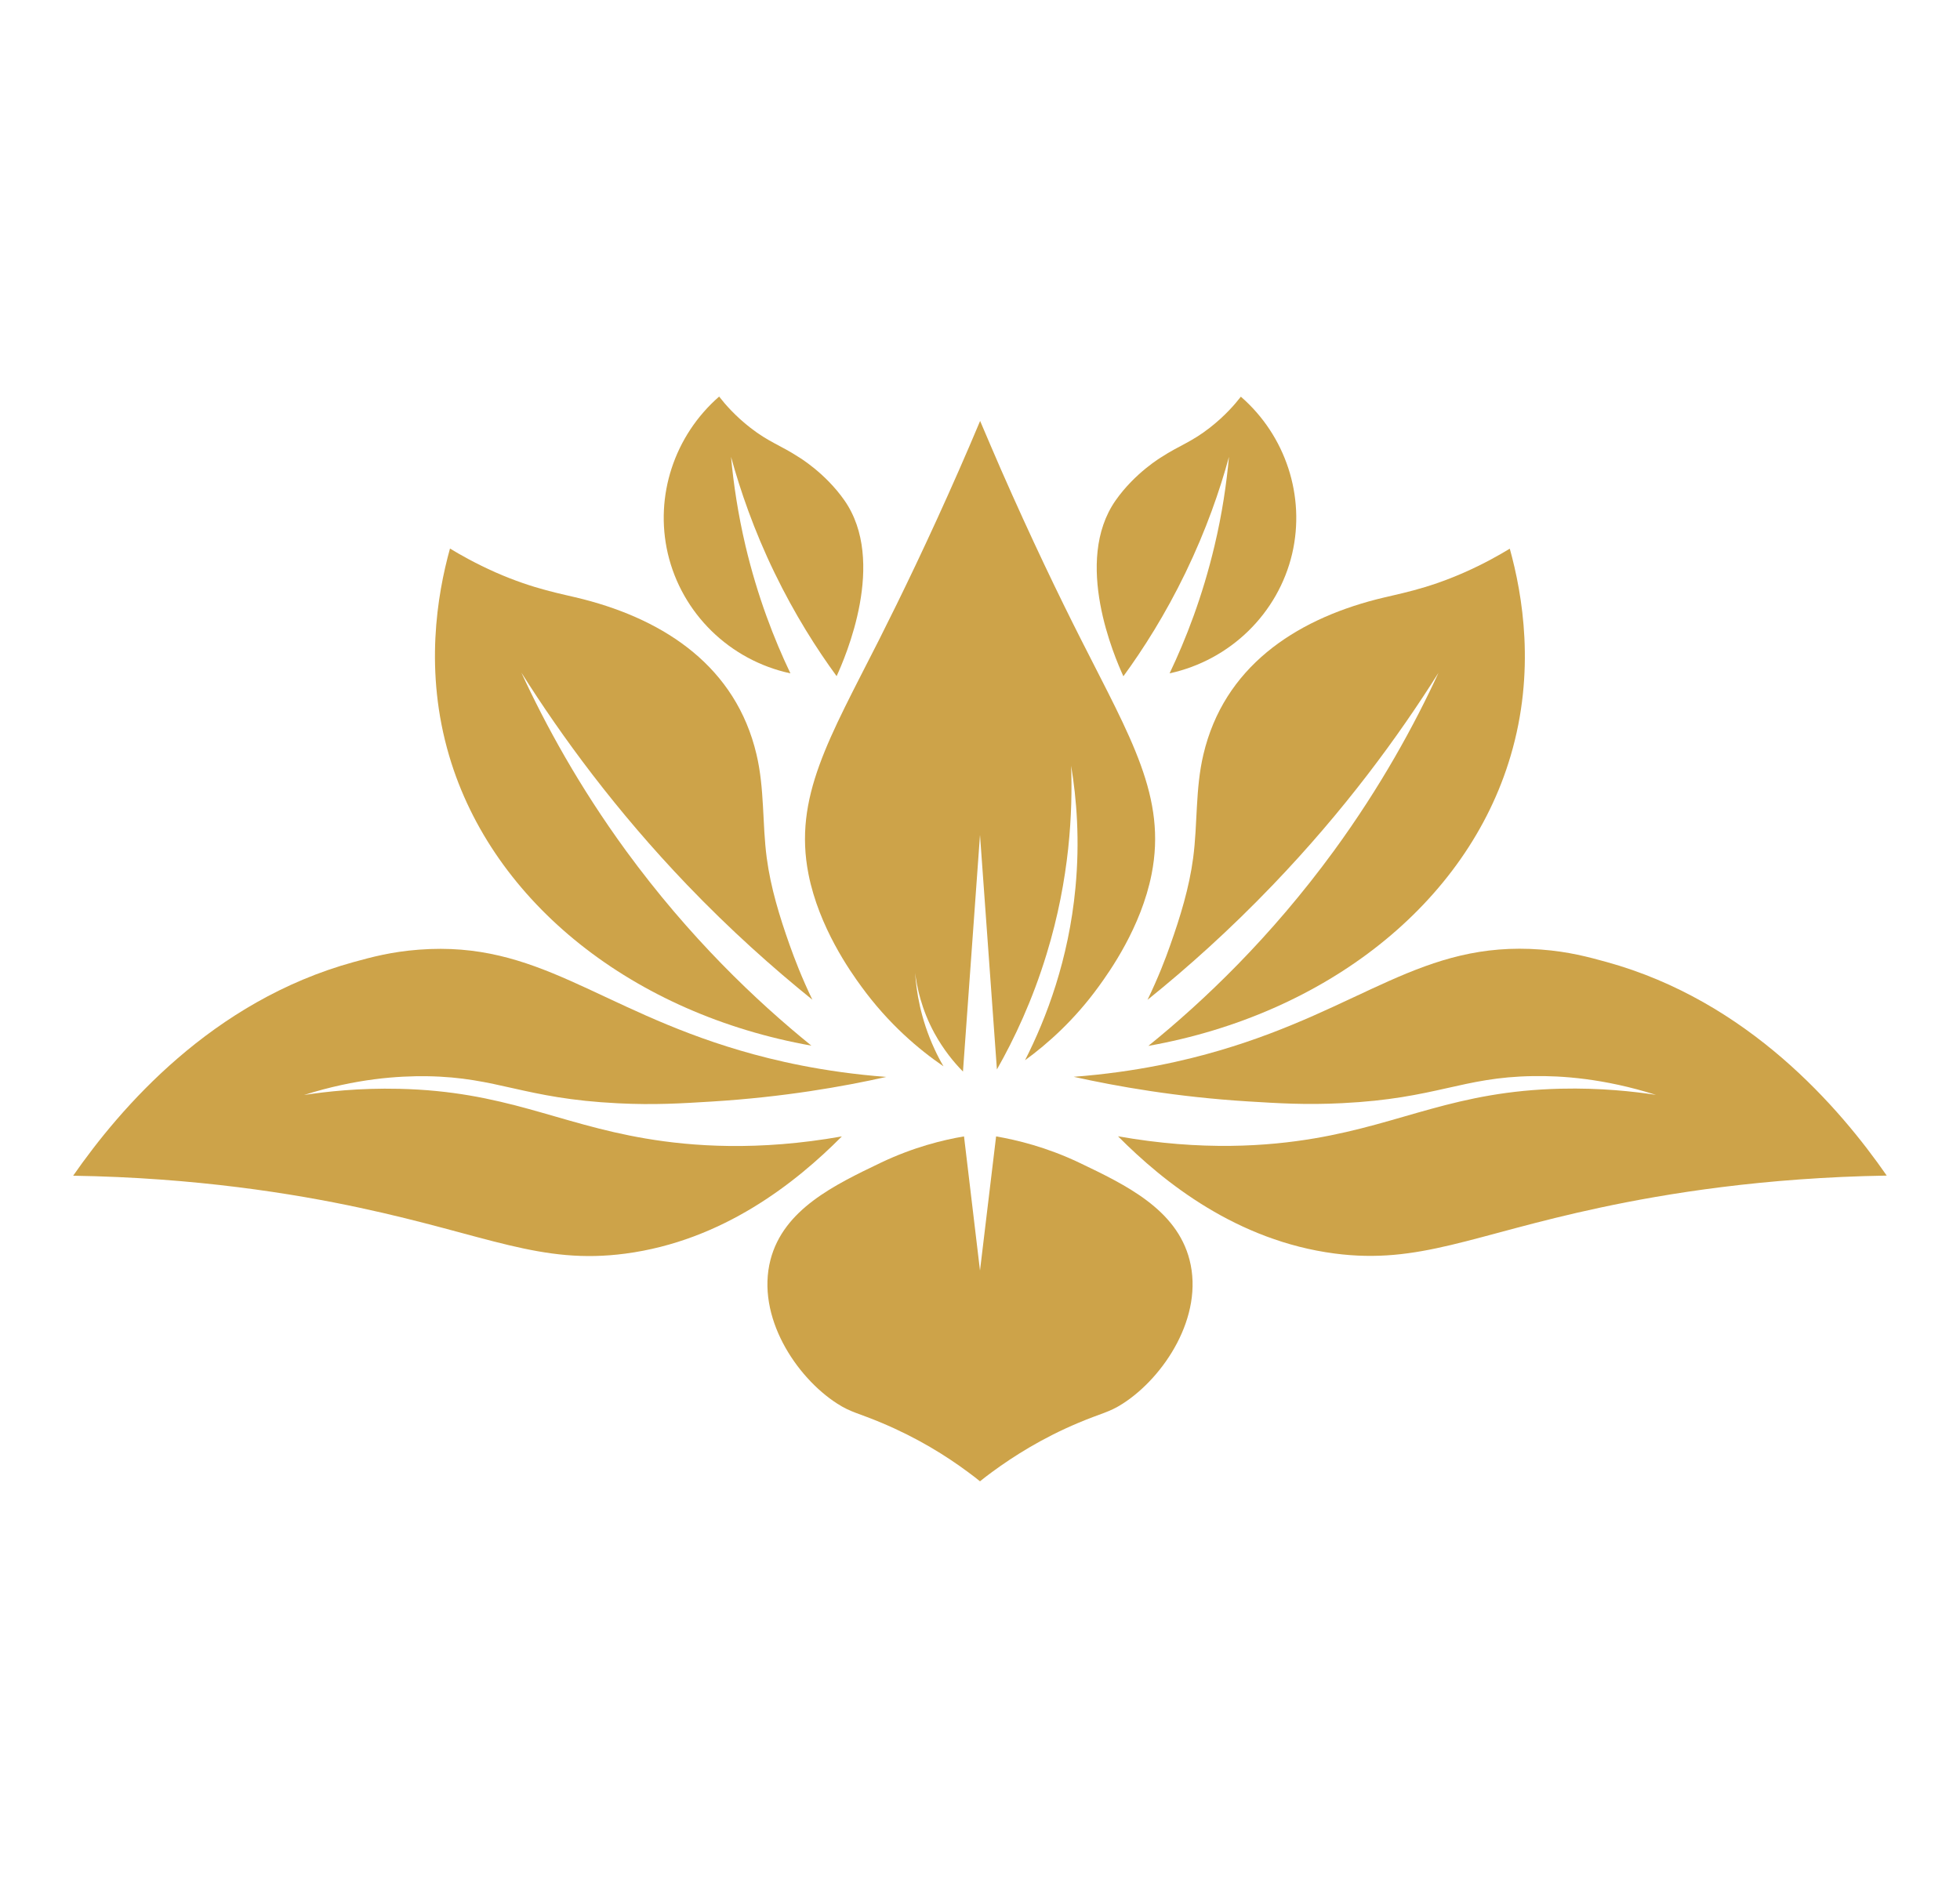
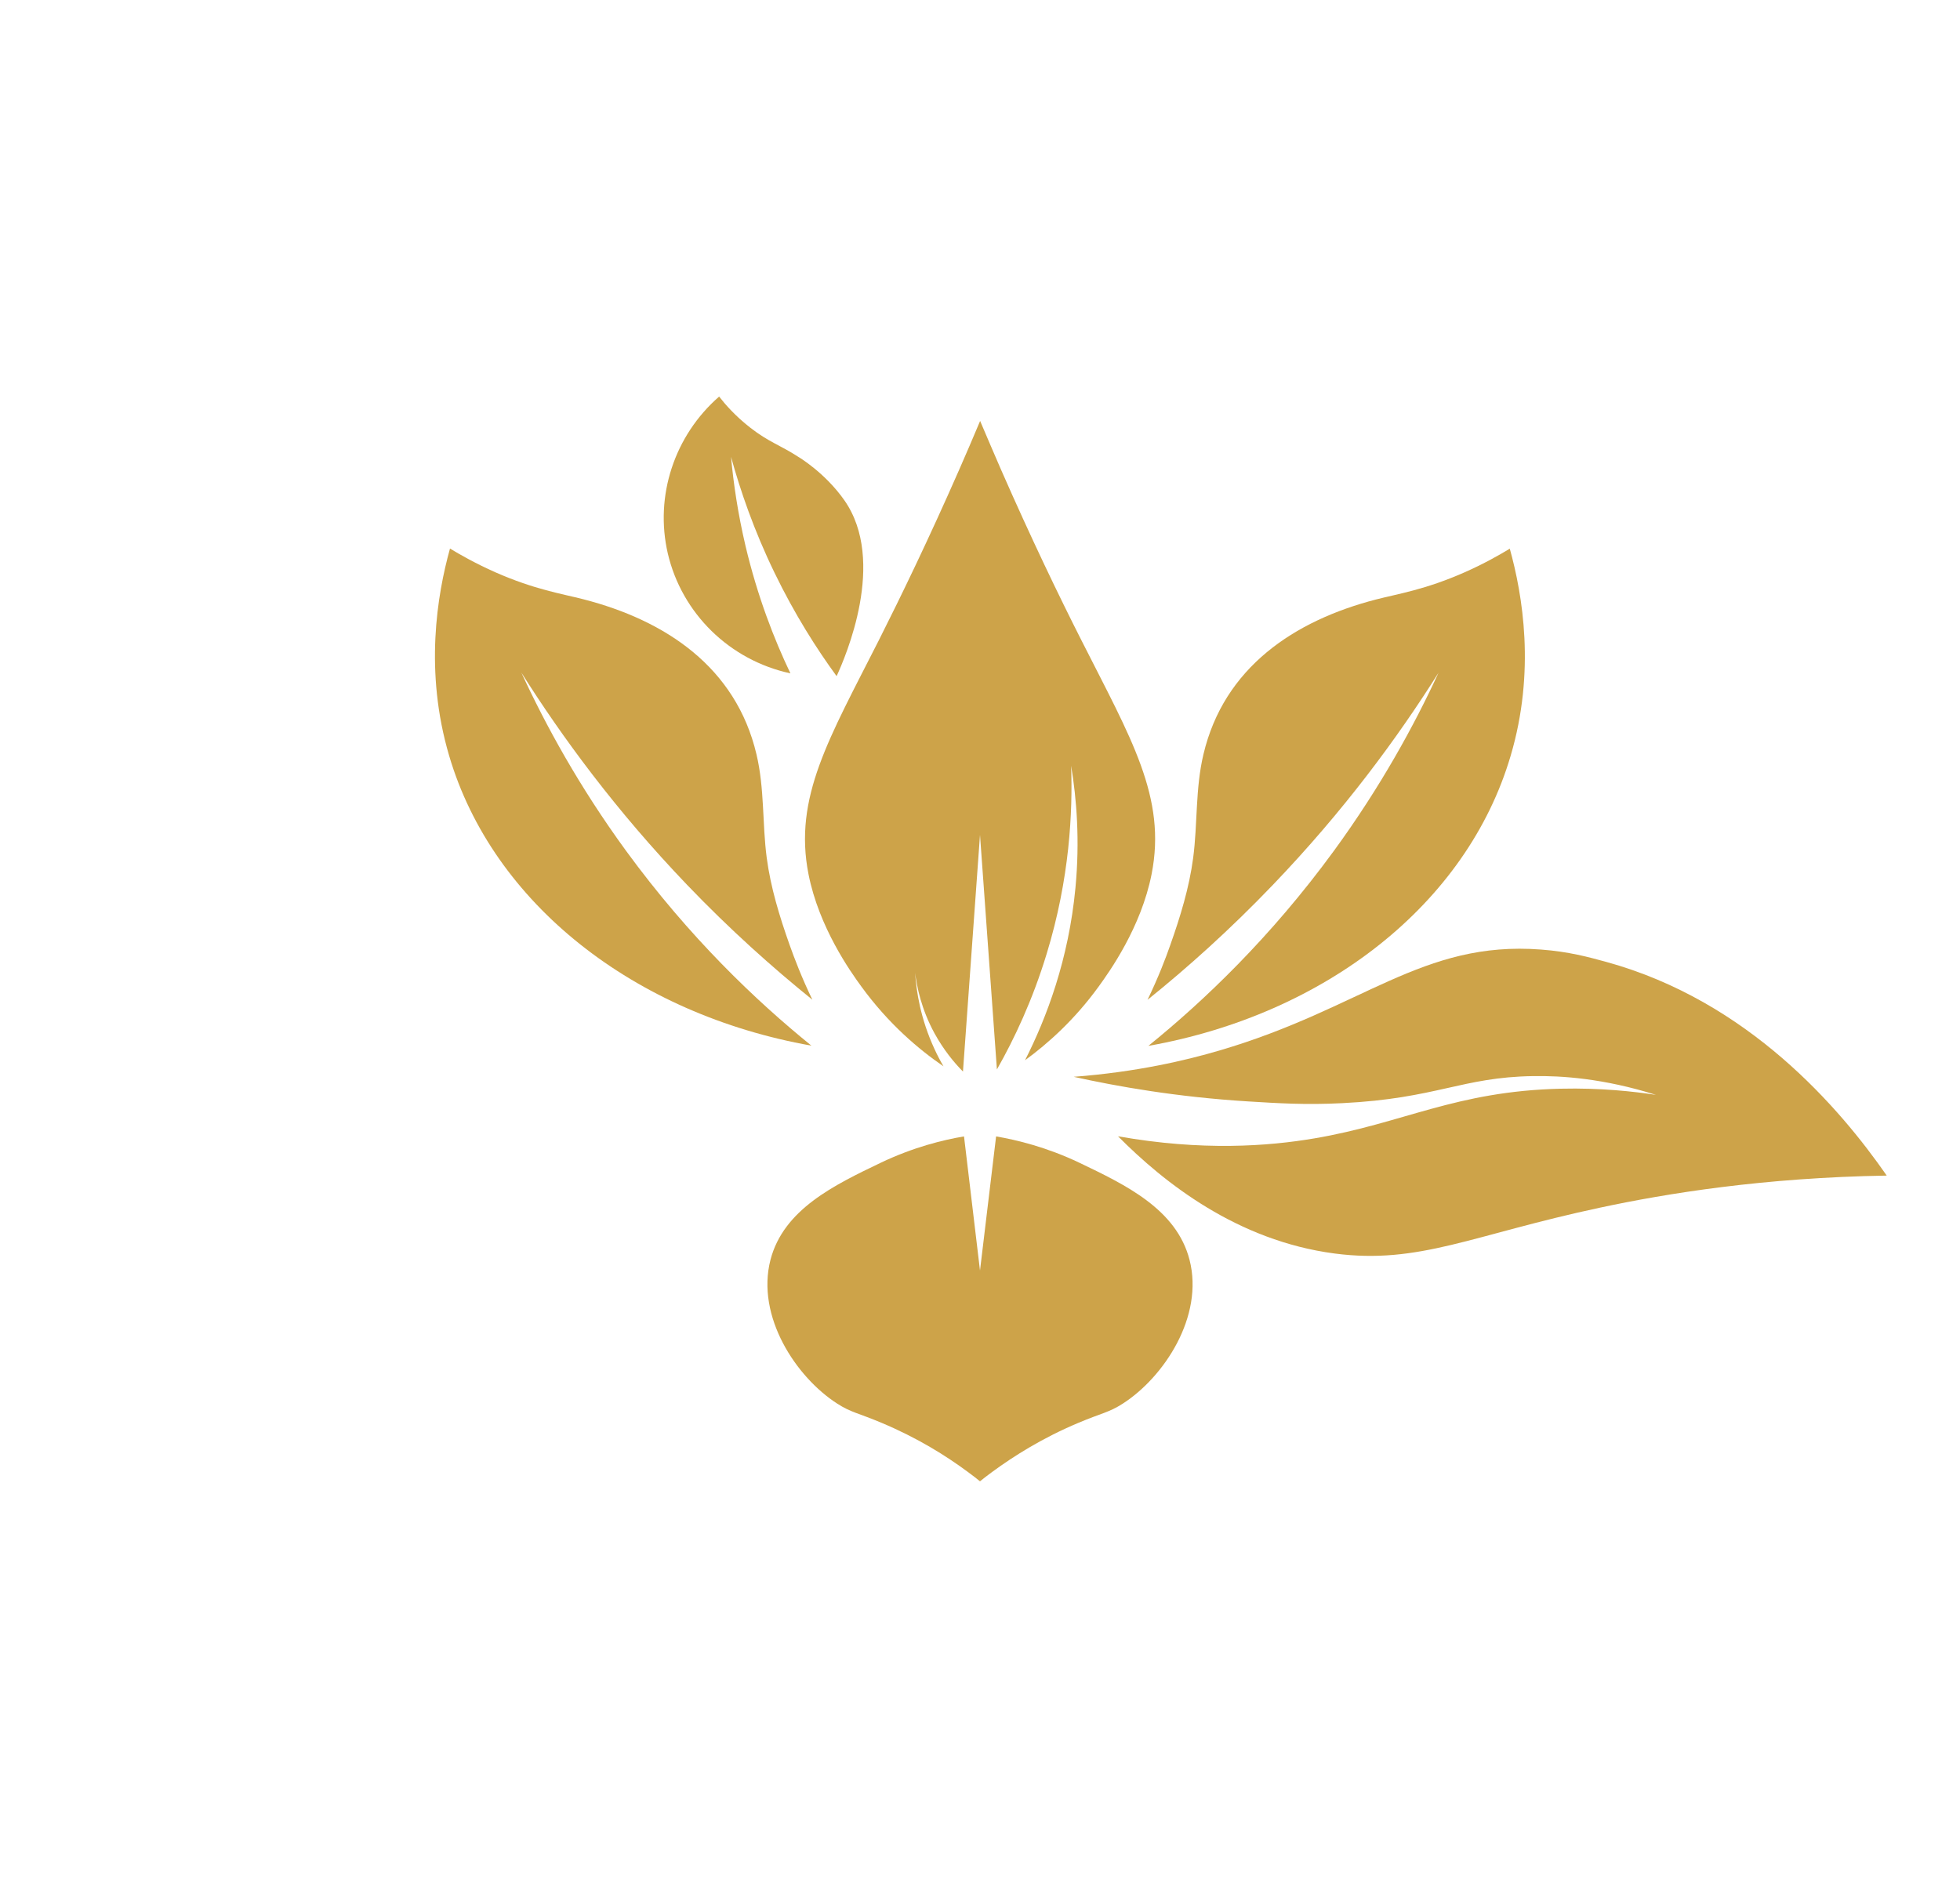
<svg xmlns="http://www.w3.org/2000/svg" height="161" width="168" xml:space="preserve" style="enable-background:new 0 0 168 161;" viewBox="0 0 168 161" y="0px" x="0px" id="Layer_1" version="1.1">
  <style type="text/css">
	.st0{fill:#CDA349;}
</style>
  <g id="XMLID_00000147937664055352063770000011922551797706190998_">
    <g id="XMLID_00000147208116197679932770000012419490635849064887_">
      <path d="M98.71,74.94c-0.9,4.57-3.61,8.36-4.53,9.63    c-2.07,2.86-4.37,4.91-6.32,6.33c1.85-3.64,3.74-8.65,4.32-14.77c0.39-4.08,0.1-7.65-0.37-10.48c0.14,3.92-0.11,9.64-2.1,16.14    c-1.21,3.97-2.77,7.28-4.26,9.9C84.97,85,84.48,78.29,84,71.58c-0.49,6.76-0.98,13.53-1.46,20.29c-0.77-0.78-1.66-1.86-2.44-3.28    c-1.13-2.07-1.51-3.98-1.66-5.18c0.1,1.54,0.45,3.92,1.66,6.53c0.24,0.53,0.5,1.02,0.77,1.48c-2.09-1.43-4.7-3.62-7.04-6.84    c-0.93-1.27-3.63-5.07-4.53-9.63c-1.3-6.59,1.77-11.64,6.04-20.08c1.88-3.73,4.26-8.64,6.88-14.61c0.59-1.33,1.18-2.73,1.79-4.17    c0.61,1.44,1.21,2.83,1.79,4.17c2.62,5.97,4.99,10.88,6.88,14.61C96.94,63.3,100.01,68.35,98.71,74.94z" class="st0" id="XMLID_00000054964565233989648850000008797492182693016710_" />
-       <path d="M100.25,57.73    c1.39-2.91,2.82-6.58,3.85-10.93c0.66-2.77,1.03-5.34,1.24-7.63c-0.78,2.86-1.95,6.26-3.73,9.94c-1.73,3.57-3.61,6.53-5.32,8.87    c-0.75-1.65-4.32-9.84-0.67-15.07c1.67-2.39,3.95-3.73,3.95-3.73c1.5-0.98,2.53-1.26,4.13-2.51c1.27-0.99,2.14-1.99,2.66-2.66    c3.84,3.34,5.54,8.53,4.4,13.45C109.56,52.59,105.45,56.6,100.25,57.73z" class="st0" id="XMLID_00000029736935575615840130000016703570639789219251_" />
      <path d="M114.34,72.94    c4.01-5.5,6.89-10.77,8.96-15.26c-3.46,5.5-8.08,11.81-14.2,18.19c-3.68,3.84-7.32,7.1-10.74,9.85c0.91-1.89,1.54-3.52,1.95-4.7    c0.86-2.43,1.62-4.9,1.96-7.46c0.39-2.96,0.18-5.93,0.88-8.88c1.76-7.45,7.77-11.47,14.82-13.29c1.87-0.48,4.18-0.83,7.54-2.31    c1.7-0.75,3.03-1.51,3.9-2.04c1.1,3.97,2.22,10.52,0.07,17.77c-3.74,12.68-15.86,22.16-31.05,24.86    C103.15,85.85,108.9,80.39,114.34,72.94z" class="st0" id="XMLID_00000016785159659725369540000013749706898536201124_" />
      <path d="M64.84,64.67c0.7,2.95,0.49,5.93,0.88,8.88    c0.34,2.56,1.1,5.03,1.96,7.46c0.42,1.18,1.04,2.81,1.95,4.7c-3.41-2.75-7.06-6.01-10.74-9.85c-6.11-6.38-10.73-12.69-14.2-18.19    c2.07,4.49,4.95,9.76,8.96,15.26c5.44,7.45,11.19,12.91,15.9,16.72C54.36,86.95,42.24,77.47,38.5,64.8    c-2.14-7.25-1.03-13.8,0.07-17.77c0.87,0.53,2.21,1.29,3.9,2.04c3.36,1.48,5.67,1.83,7.54,2.31    C57.07,53.2,63.08,57.21,64.84,64.67z" class="st0" id="XMLID_00000133504446443476297320000007521565487837955000_" />
      <path d="M66.39,49.11    c-1.78-3.67-2.94-7.08-3.73-9.94c0.21,2.29,0.59,4.86,1.24,7.63c1.03,4.35,2.46,8.02,3.85,10.93c-5.21-1.12-9.31-5.14-10.51-10.28    c-1.14-4.92,0.56-10.1,4.4-13.45c0.52,0.67,1.39,1.67,2.66,2.66c1.6,1.25,2.63,1.53,4.13,2.51c0,0,2.28,1.34,3.95,3.73    c3.65,5.23,0.08,13.43-0.67,15.07C70,55.63,68.12,52.68,66.39,49.11z" class="st0" id="XMLID_00000036948144271641075280000015965122731003535761_" />
      <path d="M112.66,97.6    c7.62-1.29,12.09-4.05,21.12-4.26c3.44-0.08,6.27,0.24,8.16,0.53c-4.49-1.42-8.12-1.65-10.53-1.61    c-6.12,0.09-8.26,1.92-16.36,2.32c-3.14,0.16-5.47,0.01-8.08-0.15c-6.14-0.38-11.24-1.29-14.94-2.11    c5.42-0.41,9.66-1.42,12.51-2.26c12.26-3.6,17.34-9.43,27.55-8.65c2.38,0.18,4.06,0.64,5.59,1.06    c12.18,3.35,20.02,12.53,24.04,18.32c-10.54,0.17-18.88,1.53-24.58,2.75c-10.97,2.34-15.49,4.88-22.75,3.93    c-8.35-1.1-14.61-6.07-18.56-10.05C103.04,98.7,108.72,98.27,112.66,97.6z" class="st0" id="XMLID_00000134929001470578745810000008262265600671415951_" />
-       <path d="M30.32,82.48c1.53-0.42,3.21-0.88,5.59-1.06    c10.21-0.78,15.29,5.05,27.55,8.65c2.85,0.84,7.09,1.85,12.51,2.26c-3.7,0.83-8.8,1.73-14.94,2.11c-2.61,0.16-4.94,0.31-8.08,0.15    c-8.1-0.4-10.24-2.23-16.36-2.32c-2.41-0.03-6.04,0.19-10.53,1.61c1.89-0.29,4.72-0.61,8.16-0.53c9.03,0.21,13.49,2.97,21.12,4.26    c3.94,0.67,9.62,1.1,16.82-0.18c-3.95,3.98-10.21,8.95-18.56,10.05c-7.26,0.96-11.78-1.58-22.75-3.93    c-5.69-1.22-14.04-2.58-24.58-2.75C10.3,95.01,18.14,85.83,30.32,82.48z" class="st0" id="XMLID_00000162327601707806547970000010321350886283947431_" />
      <path d="M75.49,99.69c2.81-1.34,5.35-1.96,7.14-2.26    c0.46,3.83,0.92,7.67,1.37,11.5c0.46-3.83,0.92-7.67,1.38-11.5c1.79,0.31,4.33,0.92,7.14,2.26c3.97,1.9,8.32,3.98,9.44,8.32    c1.25,4.86-2.19,10.06-5.72,12.33c-1.2,0.77-1.77,0.79-3.81,1.65c-3.07,1.29-5.51,2.83-7.39,4.21c-0.37,0.27-0.72,0.54-1.04,0.8    c-0.32-0.26-0.67-0.53-1.04-0.8c-1.87-1.39-4.32-2.92-7.39-4.21c-2.04-0.86-2.61-0.88-3.81-1.65c-3.53-2.27-6.97-7.47-5.72-12.33    C67.17,103.68,71.51,101.6,75.49,99.69z" class="st0" id="XMLID_00000109022783949831082210000003684331661143019942_" />
    </g>
  </g>
</svg>